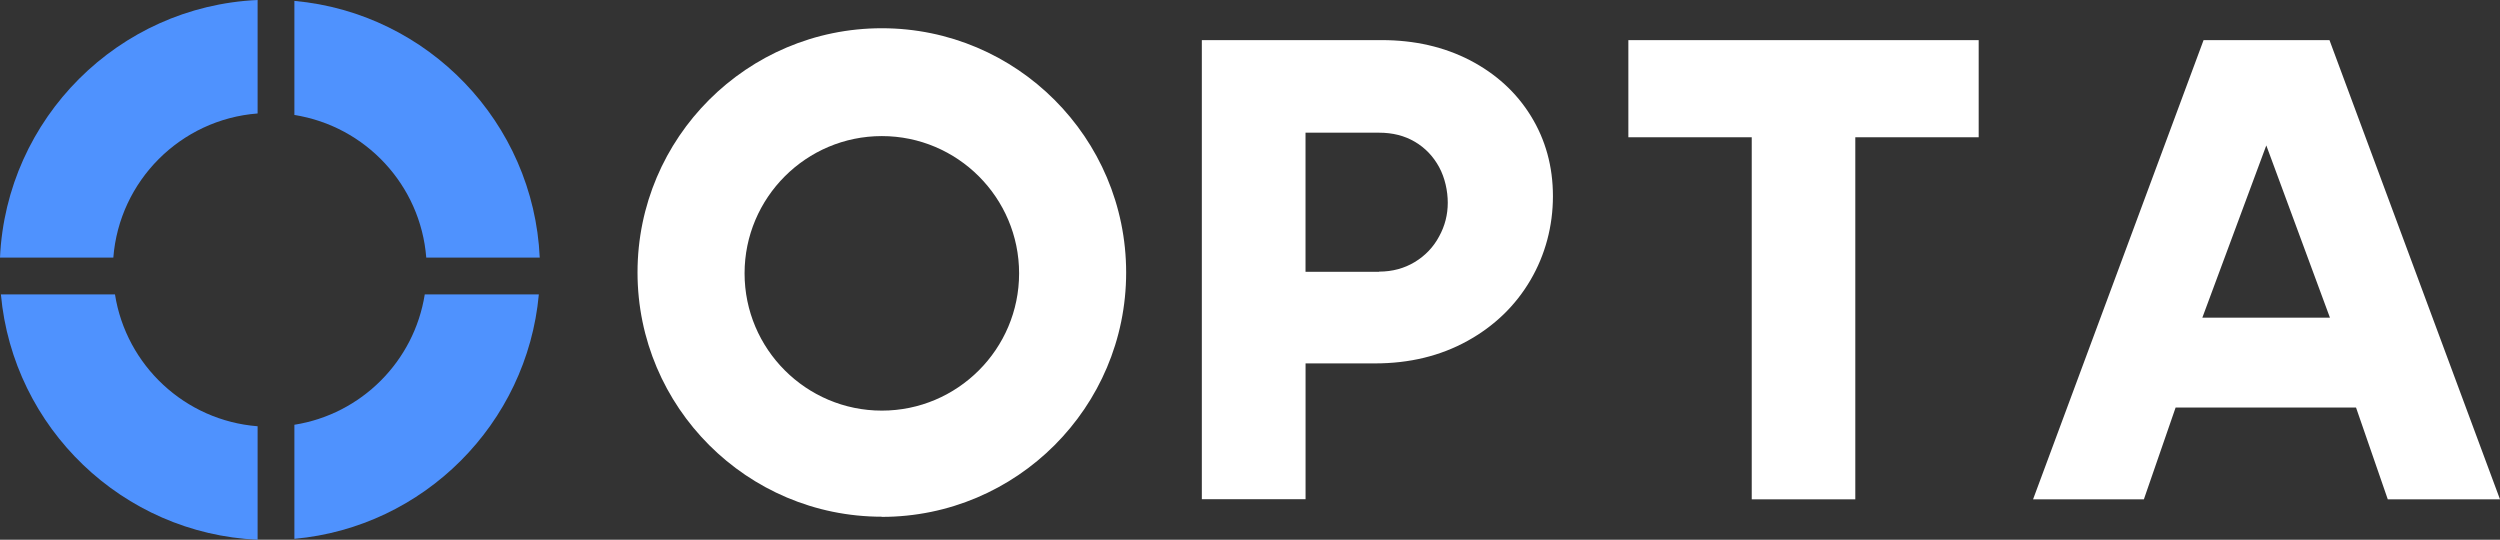
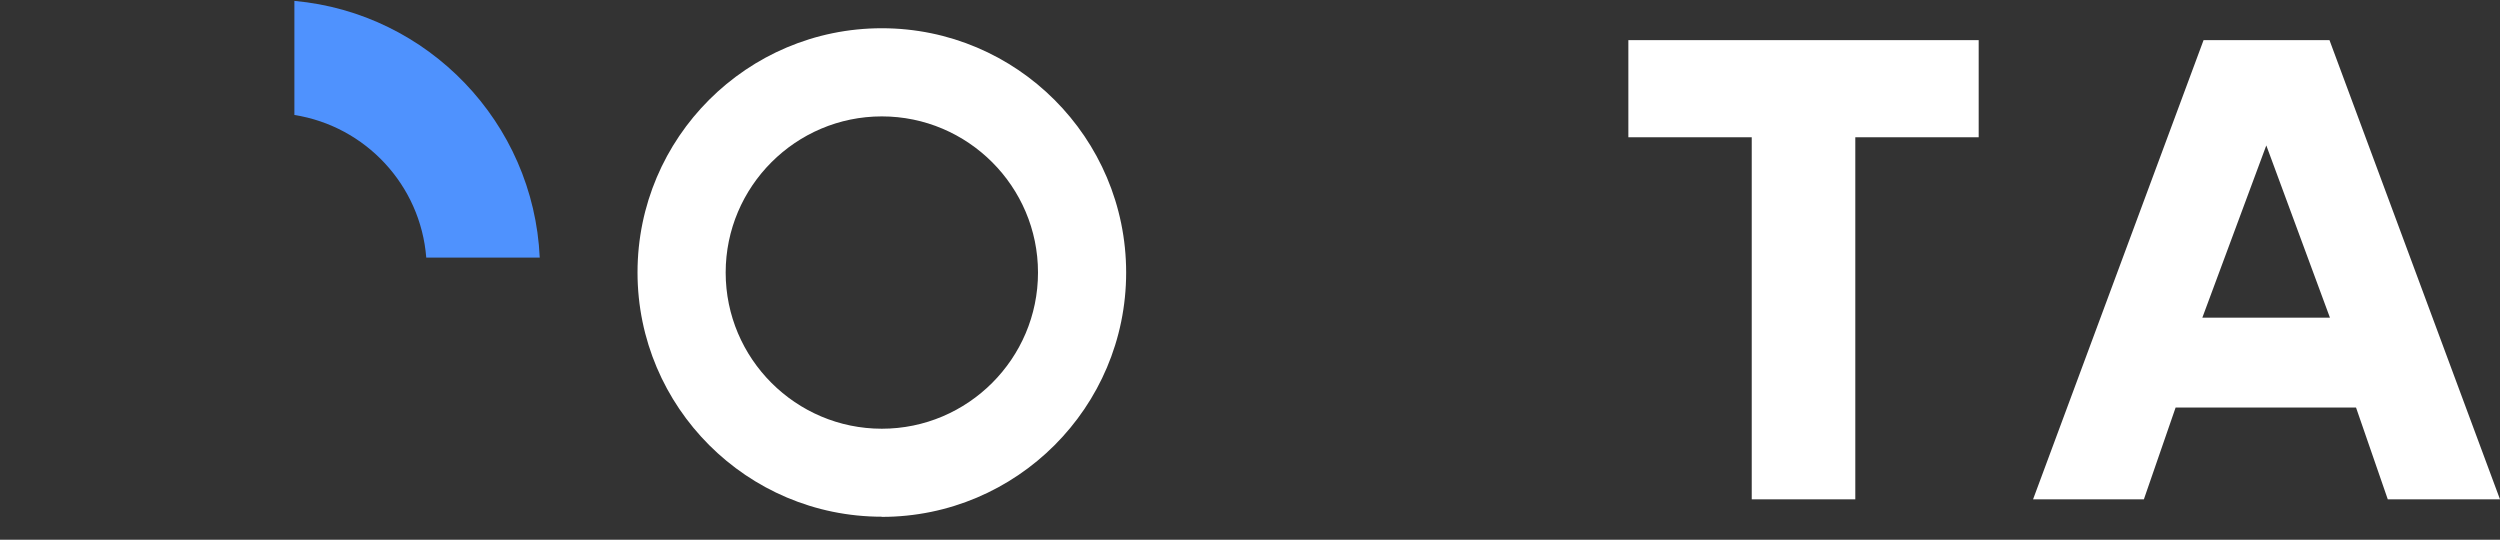
<svg xmlns="http://www.w3.org/2000/svg" id="Layer_1" data-name="Layer 1" viewBox="0 0 1672.11 361">
  <rect x="0" y="0" width="1672.11" height="361" fill="#333333" stroke="none" />
  <defs>
    <style>
      .cls-1 {
        fill: #4f92fe;
      }

      .cls-1, .cls-2 {
        stroke-width: 0px;
      }

      .cls-2 {
        fill: #fff;
      }
    </style>
  </defs>
  <g>
-     <path class="cls-1" d="M76.8,196.9H.6c8.1,89.3,81.3,160,171.7,164.1v-75.9c-48.6-3.8-87.9-40.7-95.4-88.2h-.1Z" />
    <path class="cls-1" d="M285.1,172.3h75.9C356.9,81.9,286.2,8.7,196.9.6v76.3c47.5,7.5,84.4,46.8,88.2,95.4h0Z" />
-     <path class="cls-1" d="M172.3,75.8V0C79.2,4.2,4.2,79.2,0,172.3h75.8c4-51.4,45-92.4,96.4-96.4h0l.1-.1Z" />
-     <path class="cls-1" d="M196.9,284.1v76.3c86.5-7.8,155.6-76.9,163.5-163.5h-76.3c-7.1,44.8-42.4,80.1-87.2,87.2h0Z" />
  </g>
  <g>
    <g>
-       <path class="cls-2" d="M803.93,26.83h120.26c21.97,0,41.63,4.52,58.97,13.46,17.34,9.04,31.01,21.44,40.79,37.32s14.72,33.74,14.72,53.61-5.05,39.1-15.03,56.13c-9.99,17.03-24.07,30.69-42.15,40.68-18.08,9.99-38.68,15.03-61.81,15.03h-46.46v90.82h-69.38V26.83h.11ZM922.4,181.67c8.94,0,16.92-2.21,23.86-6.41,6.94-4.2,12.51-9.99,16.29-17.13,3.89-7.04,5.78-14.61,5.78-22.5s-1.89-16.71-5.78-23.86c-3.89-7.15-9.25-12.82-16.19-16.92-6.94-4.1-14.93-6.1-23.97-6.1h-49.2v93.03h49.2v-.11Z" />
      <path class="cls-2" d="M1171.64,333.98V91.79h-82.52V26.83h234.31v64.96h-82.52v242.19h-69.38.11Z" />
      <path class="cls-2" d="M1359.8,333.98l114.05-307.16h84.2l114.05,307.16h-75.05l-21.23-61.39h-120.68l-21.23,61.39h-74.11ZM1473.01,212.47h85.36l-42.57-115.21-42.78,115.21h0Z" />
    </g>
-     <path class="cls-2" d="M589.81,326.56c-79.21,0-143.73-64.4-143.73-143.73s64.4-143.61,143.73-143.61,143.73,64.4,143.73,143.73-64.4,143.73-143.73,143.73h0v-.12ZM589.81,91.02c-50.63,0-91.81,41.18-91.81,91.81s41.18,91.81,91.81,91.81,91.81-41.18,91.81-91.81-41.18-91.81-91.81-91.81h0Z" />
    <path class="cls-2" d="M589.81,345.6c-90.12,0-163.41-73.29-163.41-163.41S499.69,18.89,589.81,18.89s163.41,73.29,163.41,163.41-73.29,163.41-163.41,163.41h0v-.11ZM589.81,77.85c-57.55,0-104.45,46.9-104.45,104.45s46.9,104.45,104.45,104.45,104.45-46.9,104.45-104.45-46.9-104.45-104.45-104.45h0Z" />
  </g>
</svg>